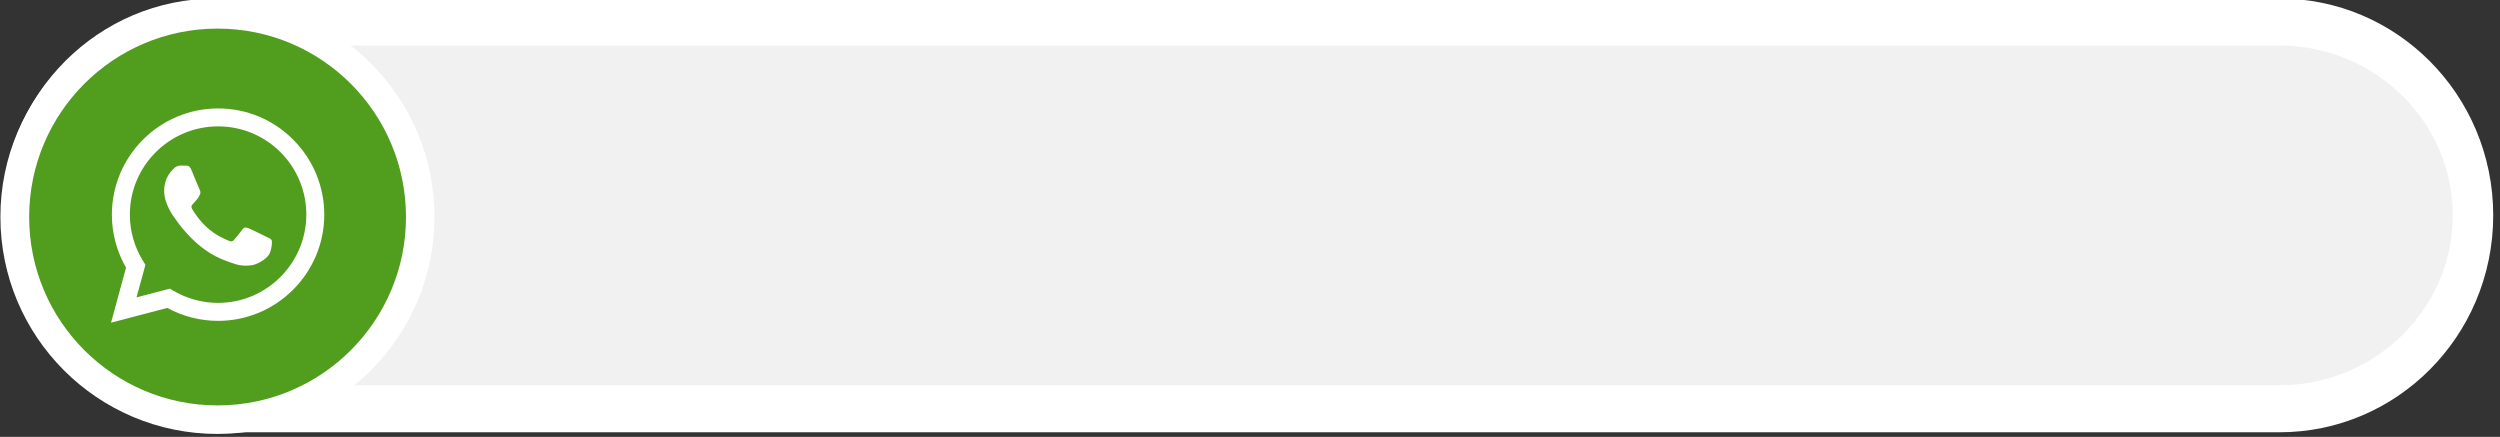
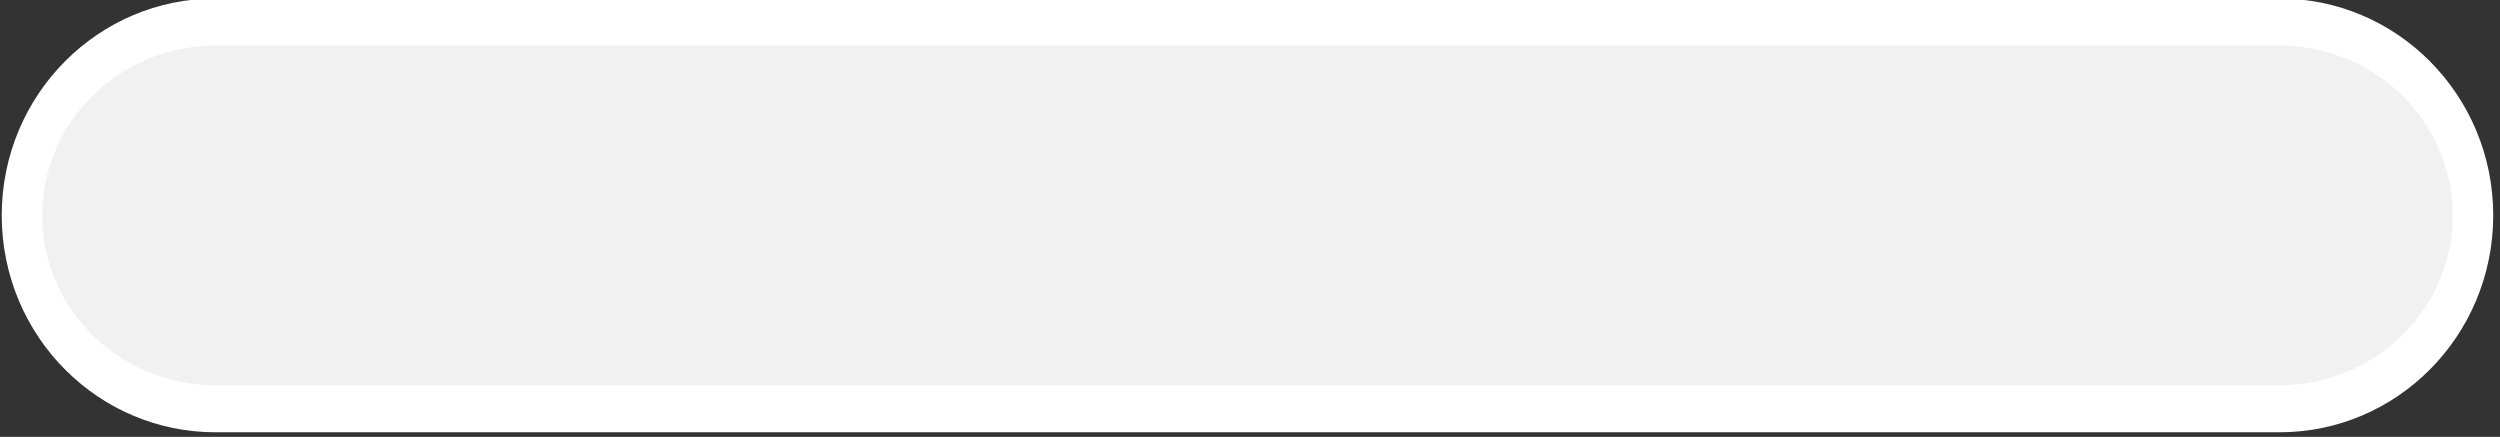
<svg xmlns="http://www.w3.org/2000/svg" width="100%" height="100%" viewBox="0 0 475 83" xml:space="preserve" style="fill-rule:evenodd;clip-rule:evenodd;stroke-linecap:round;stroke-linejoin:round;stroke-miterlimit:1.5;">
  <rect x="0" y="0" width="475" height="83" fill="#333333" stroke="none" />
  <g transform="matrix(1,0,0,1,-66.494,-104.896)">
    <g>
      <g transform="matrix(1.294,0,0,1.504,-31.333,24.284)">
        <path d="M438.714,80.81C438.714,67.328 425.988,56.383 410.313,56.383L107.225,56.383C91.55,56.383 78.824,67.328 78.824,80.81C78.824,94.291 91.55,105.237 107.225,105.237L410.313,105.237C425.988,105.237 438.714,94.291 438.714,80.81Z" style="fill:rgb(241,241,241);stroke:white;stroke-width:5.94px;" />
      </g>
      <g transform="matrix(2.184,0,0,2.184,-156.525,-47.902)">
-         <circle cx="121.031" cy="88.832" r="18.881" style="fill:white;" />
-       </g>
+         </g>
      <g transform="matrix(1.896,0,0,1.896,-121.642,-22.299)">
-         <circle cx="121.031" cy="88.832" r="18.881" style="fill:rgb(81,157,30);" />
-       </g>
+         </g>
      <g transform="matrix(2.544,0,0,2.544,87.587,125.502)">
-         <path d="M13.601,2.326C12.12,0.831 10.098,-0.007 7.994,0C3.627,0 0.068,3.558 0.064,7.926C0.064,9.325 0.43,10.686 1.121,11.891L0,16L4.204,14.898C5.367,15.531 6.67,15.863 7.994,15.863L7.998,15.863C12.366,15.863 15.924,12.305 15.928,7.933C15.93,5.829 15.091,3.81 13.6,2.326L13.601,2.326ZM7.994,14.521C6.813,14.521 5.654,14.204 4.638,13.601L4.398,13.457L1.904,14.111L2.57,11.678L2.414,11.427C1.754,10.377 1.405,9.162 1.407,7.922C1.407,4.296 4.364,1.338 7.998,1.338C9.746,1.335 11.425,2.03 12.658,3.269C13.896,4.503 14.59,6.181 14.586,7.929C14.582,11.568 11.625,14.521 7.994,14.521ZM11.609,9.587C11.412,9.488 10.439,9.009 10.256,8.941C10.074,8.876 9.941,8.842 9.811,9.04C9.678,9.237 9.298,9.686 9.184,9.815C9.07,9.948 8.952,9.963 8.754,9.865C8.557,9.765 7.918,9.557 7.162,8.88C6.572,8.355 6.177,7.705 6.059,7.508C5.945,7.31 6.048,7.204 6.147,7.105C6.234,7.017 6.344,6.873 6.443,6.759C6.543,6.645 6.576,6.561 6.641,6.429C6.706,6.295 6.675,6.181 6.626,6.082C6.576,5.983 6.181,5.006 6.014,4.612C5.854,4.223 5.691,4.277 5.569,4.272C5.455,4.265 5.322,4.265 5.189,4.265C4.986,4.27 4.794,4.36 4.66,4.512C4.478,4.71 3.969,5.189 3.969,6.166C3.969,7.143 4.679,8.082 4.779,8.215C4.877,8.348 6.173,10.347 8.162,11.207C8.632,11.412 9.002,11.533 9.291,11.625C9.766,11.777 10.195,11.754 10.537,11.705C10.917,11.647 11.708,11.225 11.875,10.762C12.039,10.298 12.039,9.902 11.989,9.819C11.94,9.735 11.807,9.686 11.609,9.587Z" style="fill:white;fill-rule:nonzero;" />
-       </g>
+         </g>
    </g>
  </g>
</svg>